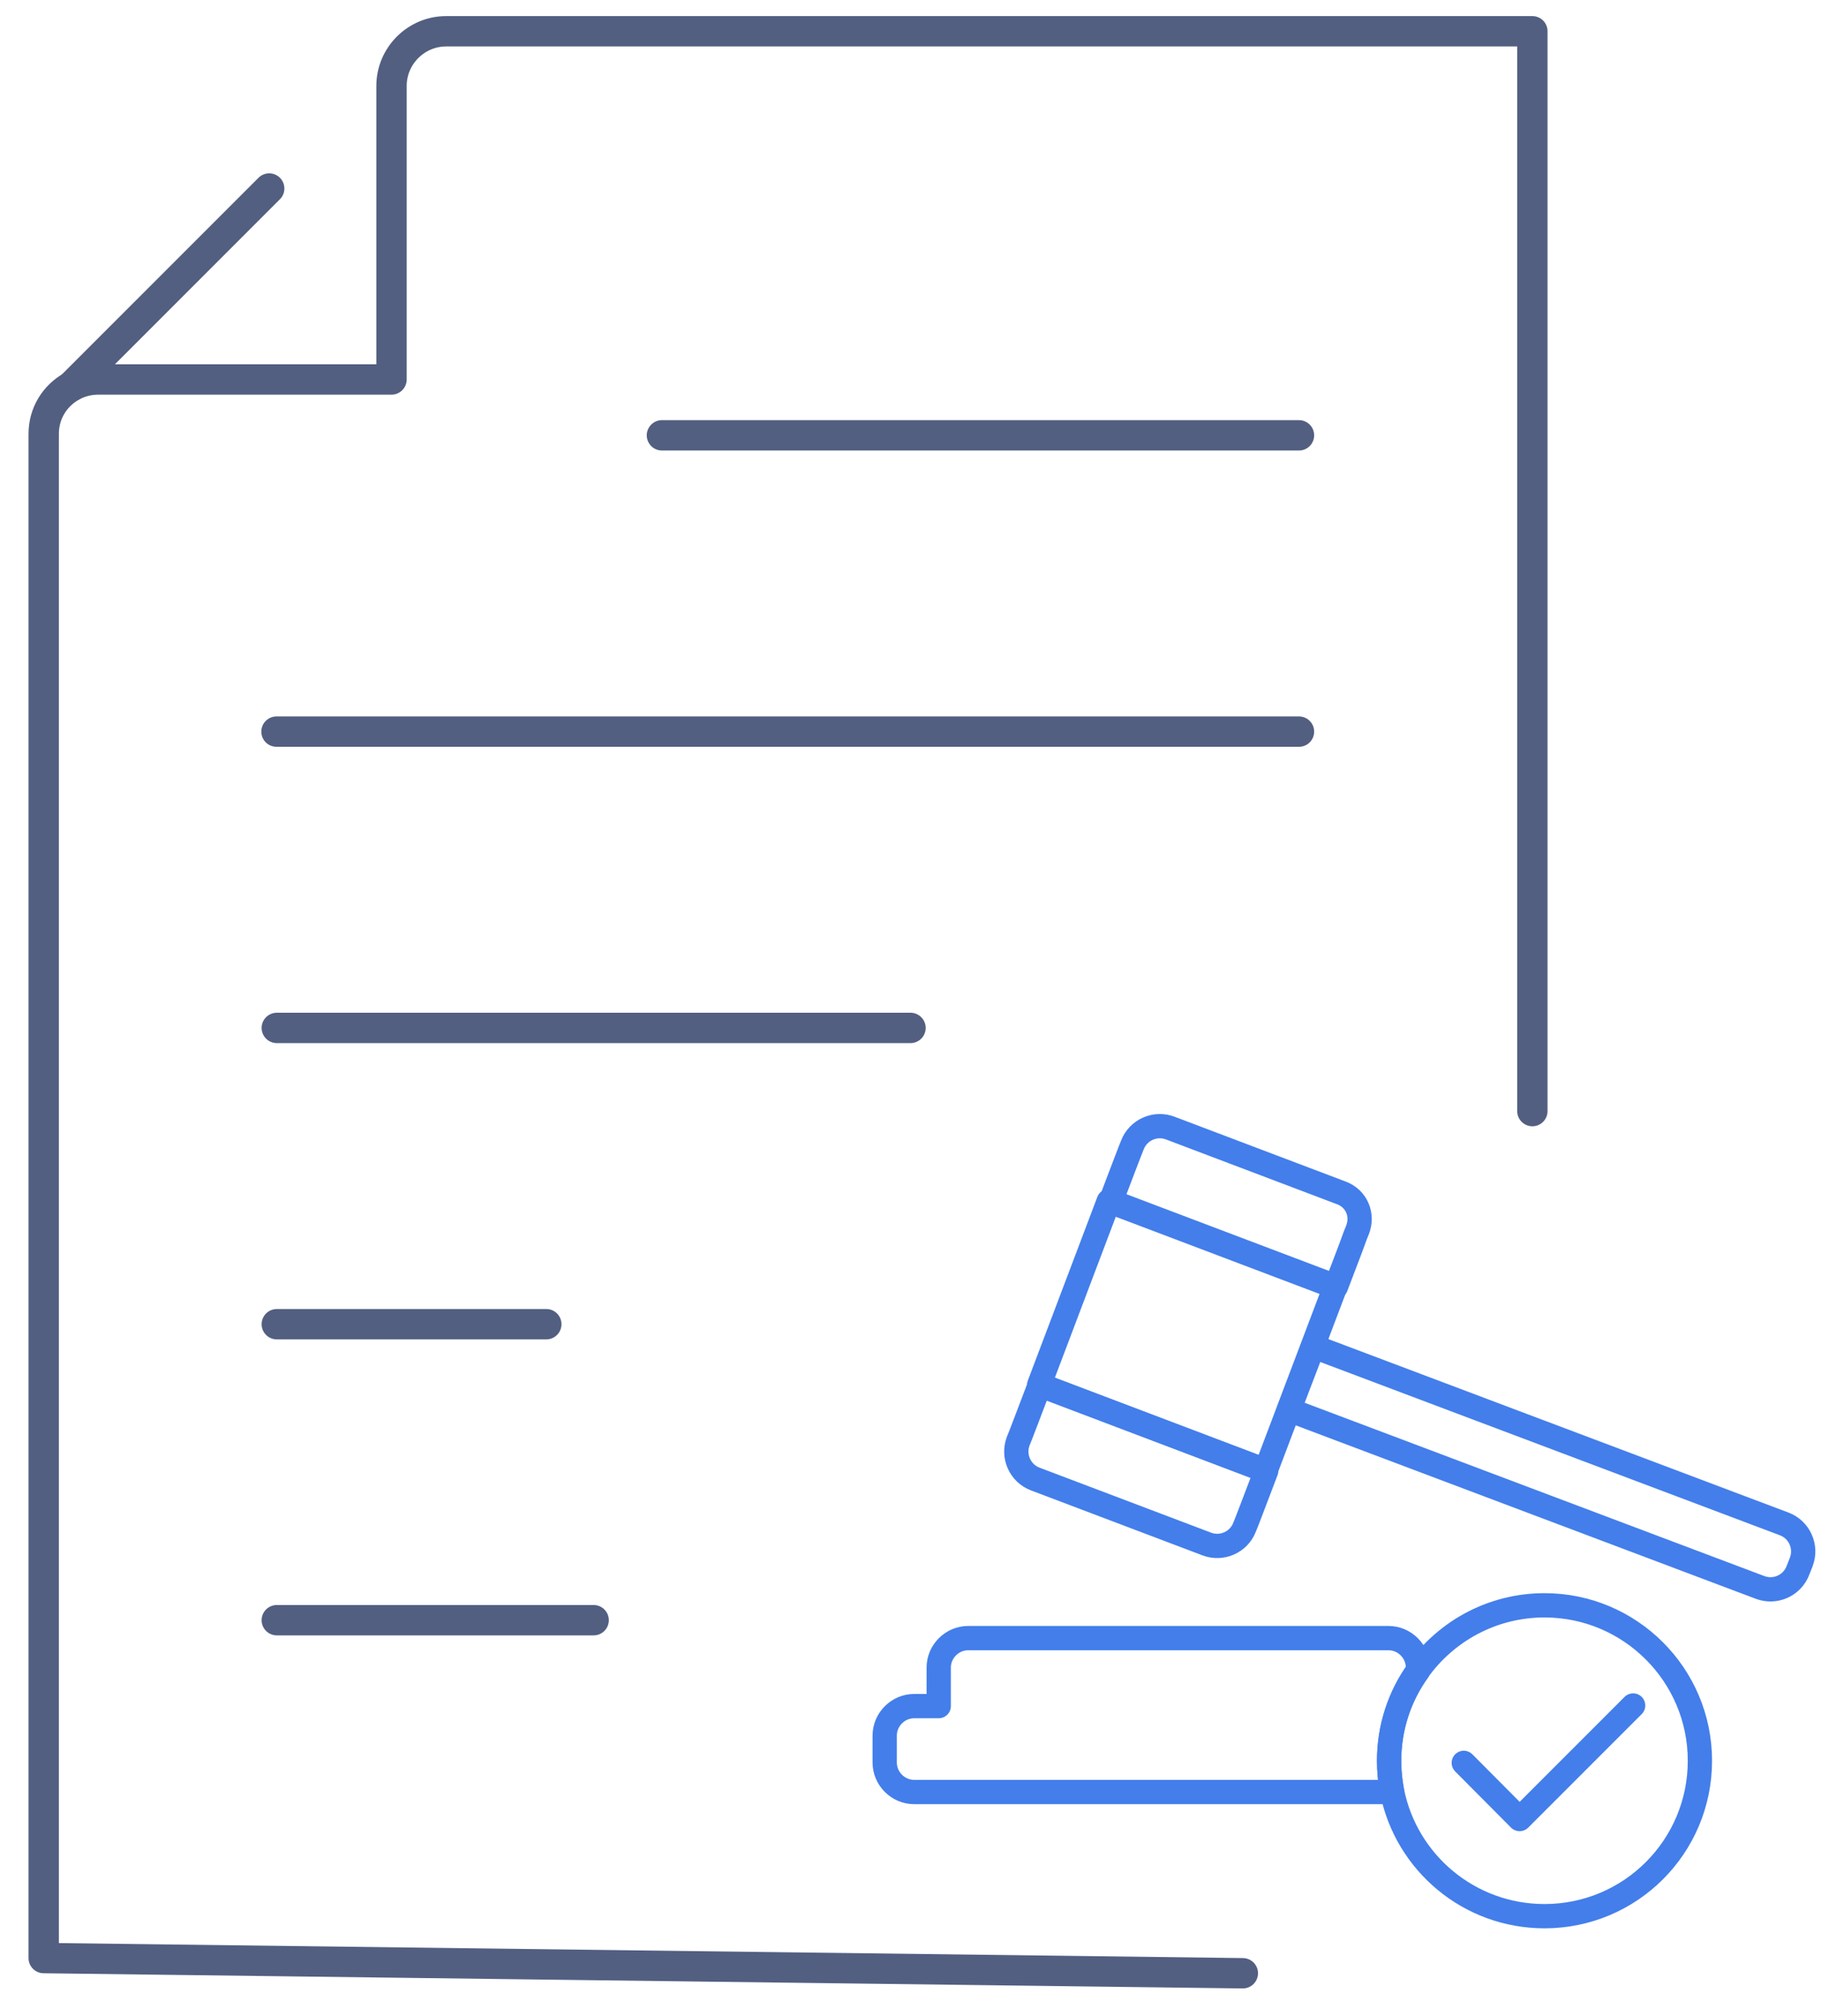
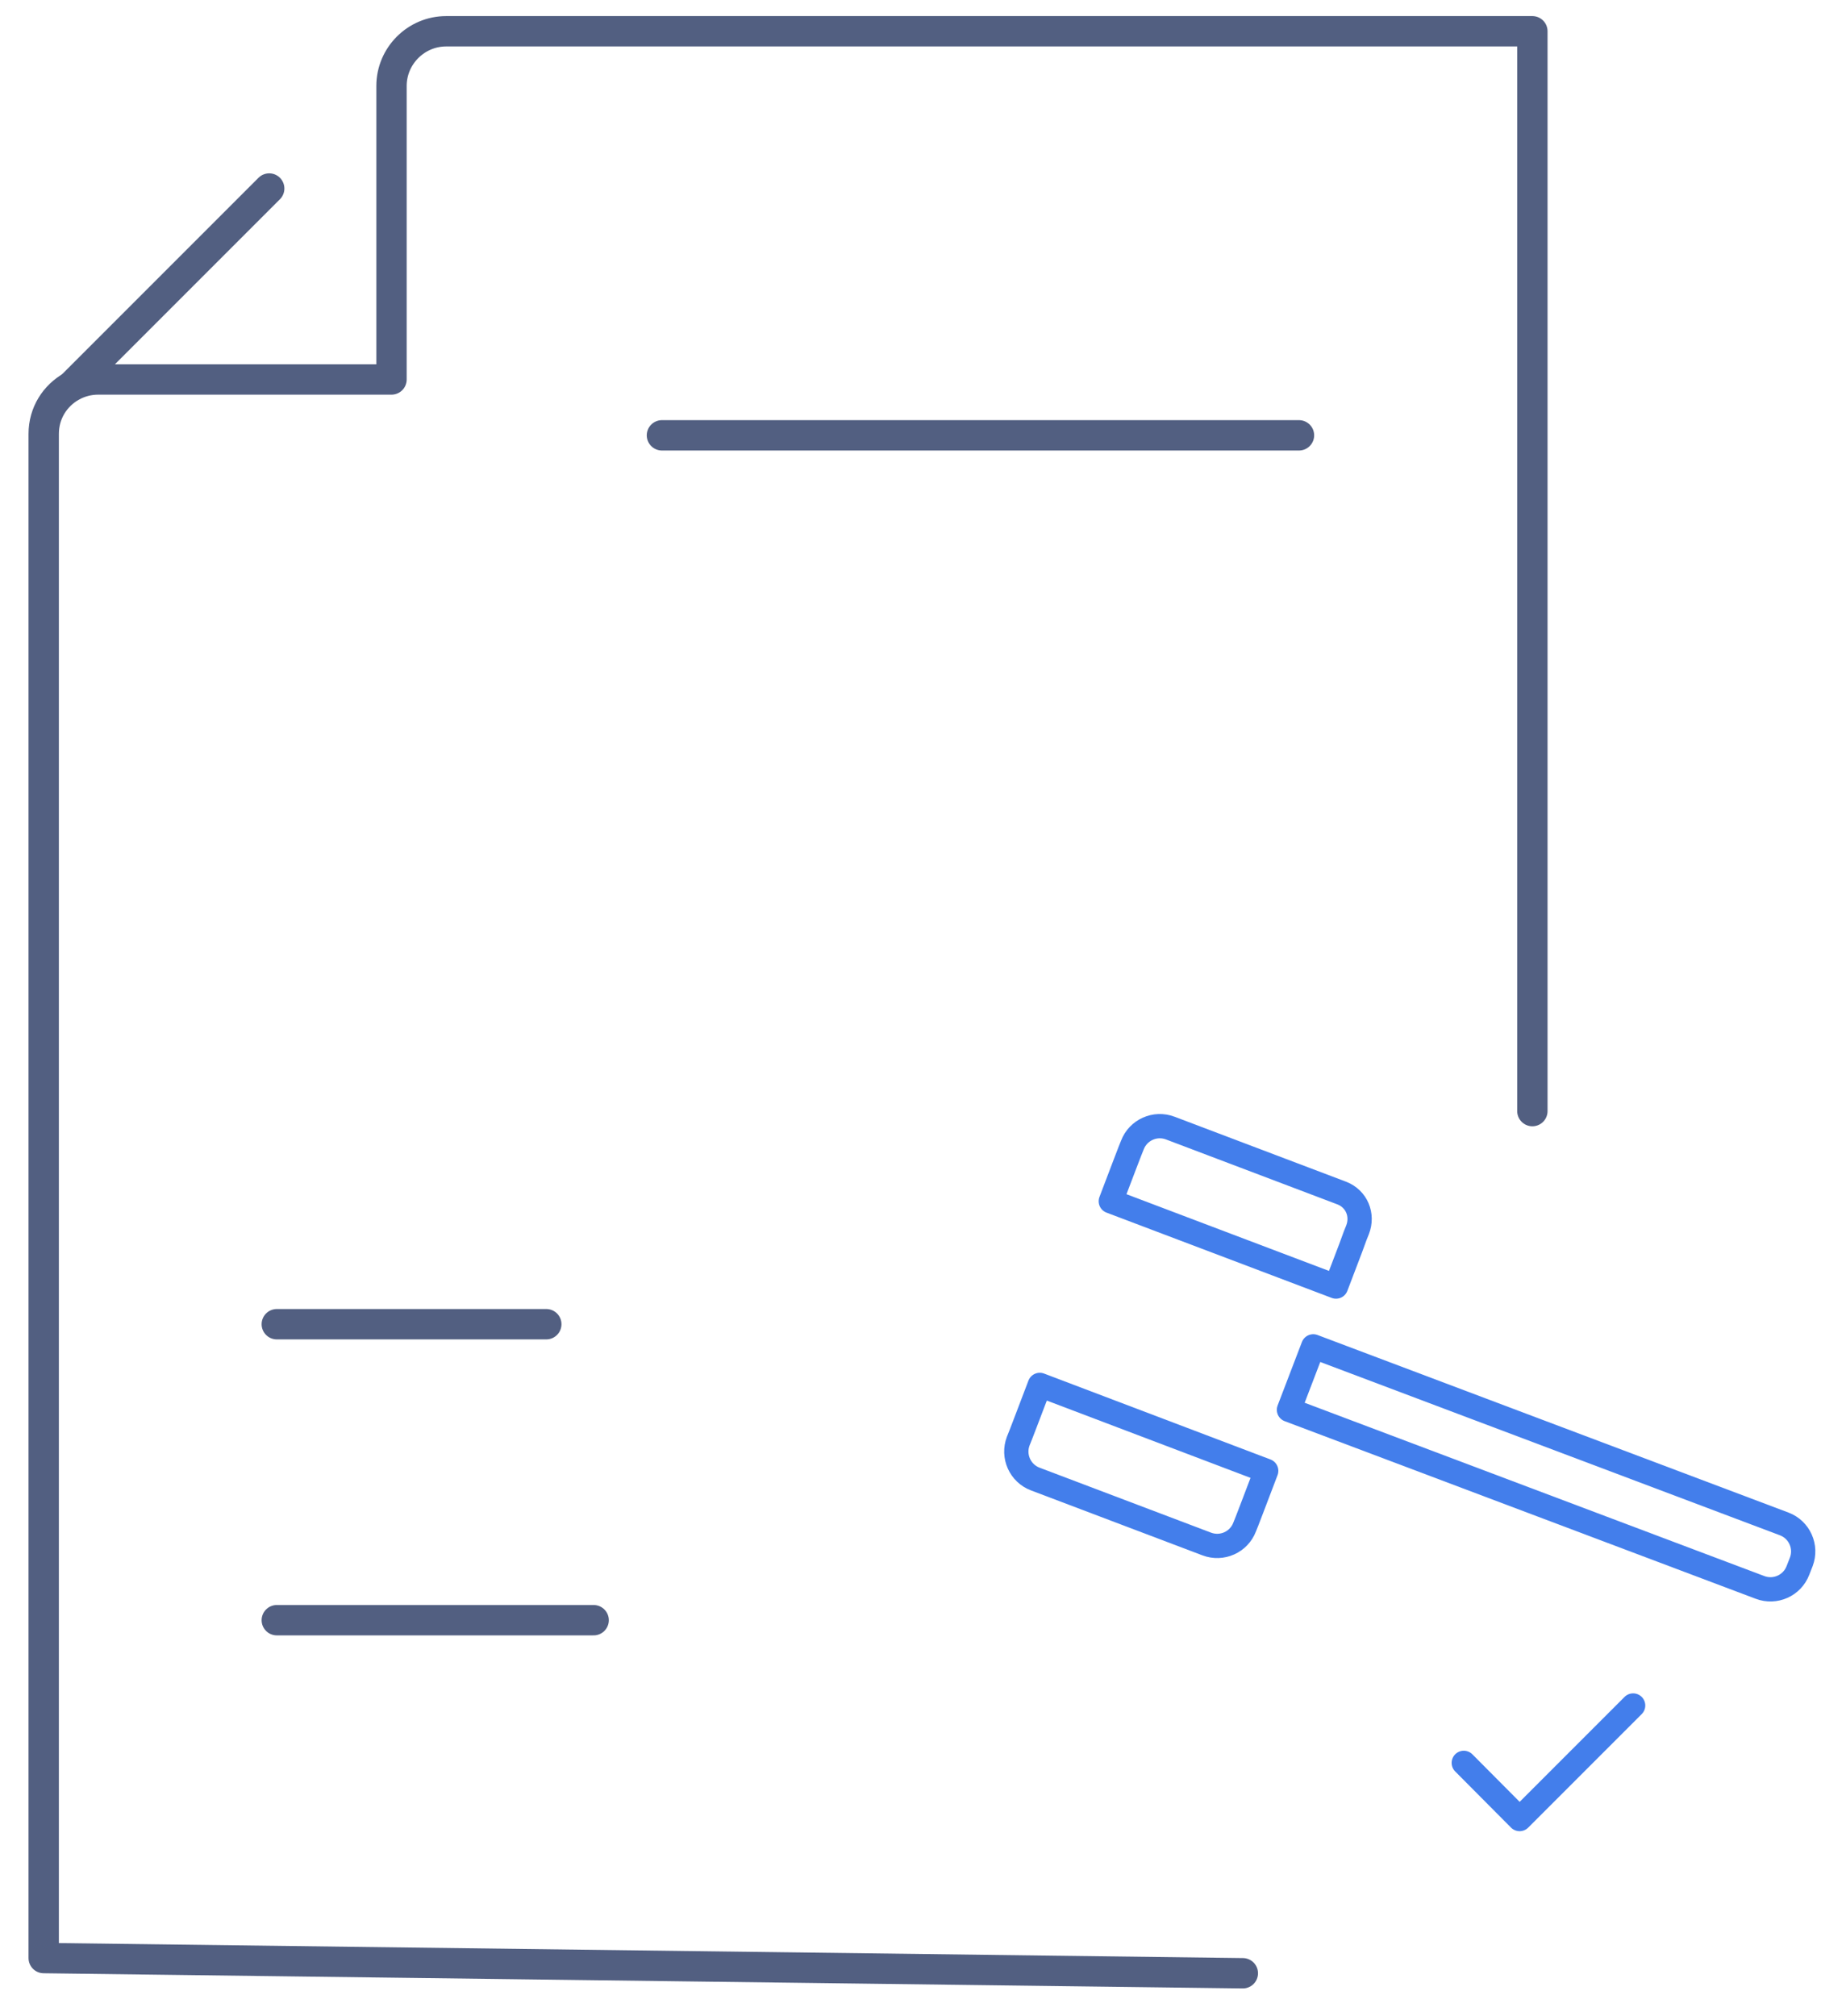
<svg xmlns="http://www.w3.org/2000/svg" id="图层_1" x="0px" y="0px" viewBox="0 0 600 664" style="enable-background:new 0 0 600 664;" xml:space="preserve">
  <style type="text/css">	.st0{fill:none;stroke:#525F81;stroke-width:10;stroke-linecap:round;stroke-linejoin:round;stroke-miterlimit:5.333;}	.st1{fill:none;stroke:#437EEB;stroke-width:8;stroke-linecap:round;stroke-linejoin:round;stroke-miterlimit:13.333;}</style>
  <g>
    <g>
      <path class="st0" d="M409.5,650l-395.1-5V142.9c0-6.8,3.7-12.6,9.3-15.7c2.6-1.4,5.5-2.2,8.7-2.2H129V28.3c0-9.9,8.1-18,18-18   h357.9V366" />
      <line class="st0" x1="23.6" y1="127.2" x2="88.7" y2="62.1" />
    </g>
    <g>
      <line class="st0" x1="218.1" y1="143.4" x2="428" y2="143.4" />
-       <line class="st0" x1="91.1" y1="241" x2="428" y2="241" />
-       <line class="st0" x1="300" y1="338.6" x2="91.2" y2="338.6" />
      <line class="st0" x1="180" y1="436.2" x2="91.2" y2="436.2" />
      <line class="st0" x1="195.6" y1="533.7" x2="91.2" y2="533.7" />
    </g>
  </g>
  <g>
    <g>
-       <rect x="359" y="400.2" transform="matrix(0.354 -0.935 0.935 0.354 -158.862 650.143)" class="st1" width="64.7" height="79.8" />
      <path class="st1" d="M342.6,456.2l-4.8,12.6l-1.5,3.9l-0.8,2c-1.9,5,0.6,10.6,5.6,12.5l56.5,21.4c5,1.9,10.6-0.6,12.5-5.6l0.8-2   l1.5-3.9l4.8-12.6L342.6,456.2z" />
      <path class="st1" d="M442.1,393l-56.5-21.4c-5-1.9-10.6,0.6-12.5,5.6l-0.8,2l-1.5,3.9l-4.8,12.6l74.2,28.1l4.8-12.6l1.5-4.1l0.8-2   C449.2,400.2,447,394.9,442.1,393z" />
-       <path class="st1" d="M432.7,443.5L587.9,502c5,1.9,7.5,7.5,5.6,12.5l-1.1,2.8c-1.9,5-7.5,7.5-12.5,5.6l-155.2-58.5L432.7,443.5z" />
+       <path class="st1" d="M432.7,443.5L587.9,502c5,1.9,7.5,7.5,5.6,12.5l-1.1,2.8c-1.9,5-7.5,7.5-12.5,5.6l-155.2-58.5z" />
    </g>
    <g>
      <g>
-         <path class="st1" d="M467.2,550.4v-1.1c0-5.3-4.4-9.7-9.7-9.7H319c-5.3,0-9.7,4.4-9.7,9.7v12.7h-8.1c-5.3,0-9.7,4.4-9.7,9.7v8.9    c0,5.3,4.4,9.7,9.7,9.7h157.5c-0.7-3.3-1-6.7-1-10.2C457.7,569,461.2,558.7,467.2,550.4z" />
-         <path class="st1" d="M508.9,528.8c-17.2,0-32.4,8.5-41.7,21.5c-6,8.4-9.5,18.6-9.5,29.7c0,3.5,0.4,6.9,1,10.2    c4.7,23.4,25.4,41,50.2,41c28.3,0,51.2-22.9,51.2-51.2C560.1,551.7,537.1,528.8,508.9,528.8z" />
-       </g>
+         </g>
      <polyline class="st1" points="482.3,580.7 500.7,599.2 538.1,561.8   " />
    </g>
  </g>
</svg>